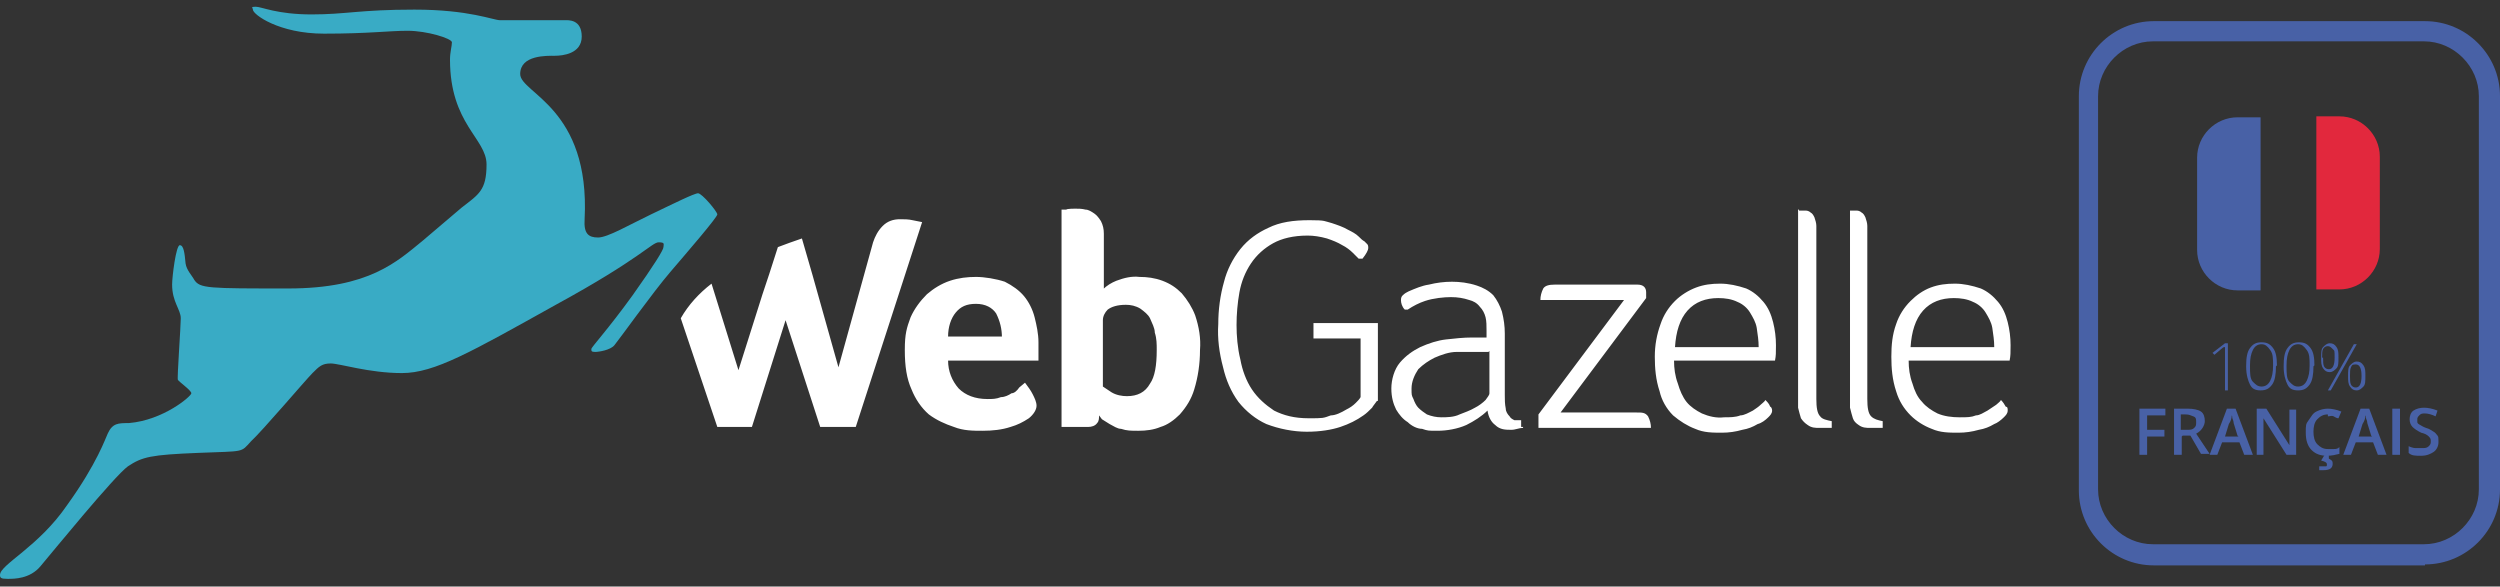
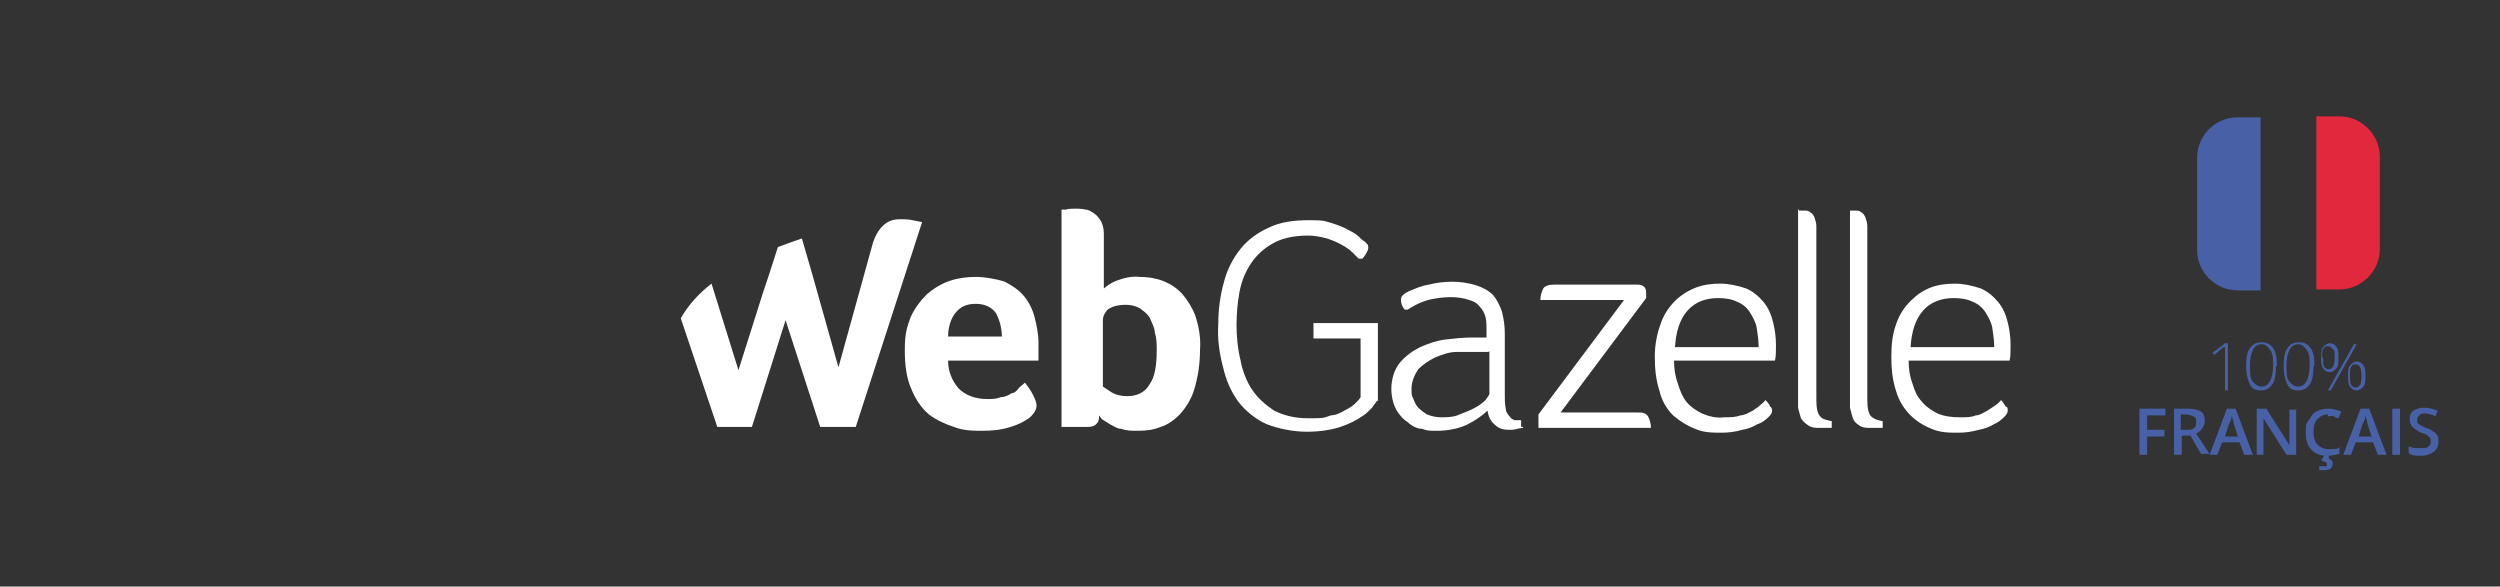
<svg xmlns="http://www.w3.org/2000/svg" id="Calque_1" data-name="Calque 1" version="1.1" viewBox="0 0 260 61">
  <rect x="0" y="0" width="260" height="61" fill="#333333" stroke="none" />
  <defs>
    <style>
      .cls-1 {
        fill: #39abc5;
      }

      .cls-1, .cls-2, .cls-3, .cls-4 {
        stroke-width: 0px;
      }

      .cls-2 {
        fill: #4861a6;
      }

      .cls-3 {
        fill: #e2283d;
      }

      .cls-4 {
        fill: #fff;
      }
    </style>
  </defs>
-   <path class="cls-1" d="M0,59.8c0,.3.1.4.8.4s2.3,0,3.4-1.3,7.7-9.4,9.1-10.4c1.5-1,2.4-1.2,7.3-1.4,4.9-.2,4.4,0,5.5-1.2,1.2-1.1,5.7-6.4,6.4-7.1.7-.7,1-1,1.9-1s4,1,7.4,1,7.2-2.2,16-7.1c8.8-4.8,10-6.5,10.7-6.5s.5.2.5.5-1,1.9-3.2,5c-2.6,3.6-4.3,5.4-4.3,5.6s0,.3.4.3,1.6-.2,2-.7c.5-.6,4-5.5,5.8-7.6s4.9-5.7,4.9-6-1.6-2.2-2-2.2-2.6,1.1-4.9,2.2-4.5,2.4-5.5,2.4-1.5-.4-1.4-1.9c.6-11.6-6.7-13.1-6.7-15.1s2.8-1.9,3.6-1.9,2.8-.2,2.8-2-1.4-1.7-1.7-1.7h-6.8c-.7,0-3.2-1.1-8.9-1.1s-7.1.5-10.7.5-5.2-.8-5.8-.8-.3.1-.3.3c0,.5,2.7,2.5,7.4,2.5s6.7-.3,8.7-.3,4.6.8,4.6,1.2-.2,1-.2,1.8c0,6.7,3.8,8.2,3.8,10.9s-.8,3.1-2.6,4.5l-4,3.4c-2.7,2.2-5.6,5-14,5s-9.2,0-9.8-.9c-.2-.4-.8-1-.9-1.7-.1-1.1-.2-1.9-.6-1.9s-.8,3.3-.8,4.1c0,1.8.9,2.6.9,3.5s-.4,6.3-.3,6.4c.1.2,1.4,1.1,1.4,1.4s-2.9,2.8-6.5,3.1c-1.1,0-1.7,0-2.2,1.1-.2.4-1.1,3.1-4.2,7.4C4,56.9,0,58.7,0,59.8Z" />
  <path class="cls-4" d="M143.2,41.7c-.2.3-.4.5-.5.7-.3.3-.6.6-.9.8-.7.5-1.5.9-2.4,1.2s-2.1.5-3.5.5-2.9-.3-4.2-.8c-1.1-.5-2.1-1.3-2.9-2.3-.8-1.1-1.3-2.3-1.6-3.6-.4-1.5-.6-3-.5-4.5,0-1.5.2-3,.6-4.4.3-1.2.9-2.4,1.7-3.4s1.8-1.7,2.9-2.2c1.2-.6,2.6-.8,4.3-.8s1.5.1,2.3.3c.6.2,1.2.4,1.7.7.4.2.8.4,1.1.7.2.2.4.4.6.5l.3.3c.1.1.1.3.1.4,0,.2-.2.6-.6,1.1h-.4l-.6-.6c-.3-.3-.7-.6-1.1-.8-.5-.3-1-.5-1.6-.7-.7-.2-1.4-.3-2-.3-1.5,0-2.7.3-3.6.8-.9.5-1.7,1.2-2.3,2.1s-1,1.9-1.2,3-.3,2.3-.3,3.4.1,2.4.4,3.6c.2,1.1.6,2.2,1.2,3.1.6.9,1.4,1.6,2.3,2.2,1,.5,2.1.8,3.6.8s1.5,0,2.3-.3c.5,0,1.1-.3,1.6-.6.4-.2.7-.4,1-.7.2-.2.4-.4.5-.6v-6.1h-4.9v-1.6h6.7v8.1h-.1ZM158.4,44.5c-.4,0-.8.2-1.2.2-.6,0-1.2,0-1.7-.5-.4-.3-.7-.8-.8-1.5-.6.6-1.4,1.1-2.2,1.5-.9.4-2,.6-3,.6s-1,0-1.6-.2c-.5,0-1.1-.3-1.5-.7-.5-.3-.9-.8-1.2-1.3-.3-.6-.5-1.3-.5-2.2s.3-2,.9-2.7c.6-.7,1.3-1.2,2.1-1.6.9-.4,1.8-.7,2.7-.8s1.8-.2,2.7-.2h1.5v-.7c0-.5,0-1-.1-1.4s-.3-.8-.6-1.1c-.3-.4-.7-.6-1.1-.7-.6-.2-1.2-.3-1.9-.3s-1.8.1-2.7.4c-.6.2-1.2.5-1.8.9h-.3c-.3-.3-.4-.7-.4-1s.1-.4.2-.5c.2-.2.4-.3.6-.4.7-.3,1.4-.6,2.1-.7.8-.2,1.6-.3,2.4-.3s1.7.1,2.6.4c.6.2,1.2.5,1.7,1,.4.5.7,1.1.9,1.7.2.8.3,1.5.3,2.3v6.4c0,.5,0,.9.1,1.4,0,.3.2.6.4.8.1.2.3.3.5.4.2,0,.5,0,.7,0v.7h.2ZM154.8,36.6h-.8c-.8,0-1.7,0-2.5,0s-1.6.3-2.3.6c-.6.3-1.2.7-1.7,1.2-.4.6-.7,1.3-.7,2s0,.7.2,1.1c.1.3.3.7.5.9.3.3.6.5.9.7.5.2,1,.3,1.5.3s1.3,0,1.9-.3c.5-.2,1.1-.4,1.6-.7.4-.2.8-.5,1.1-.8.2-.3.4-.5.4-.7v-4.4h0ZM160,44.5v-1.4l8.9-11.9h-8.7c0-.4.1-.8.3-1.2.2-.3.6-.4,1.2-.4h8.6c.6,0,.9.3.9.8v.6l-8.9,11.9h7.9c.6,0,.9,0,1.2.4.2.4.3.8.3,1.2h-11.7ZM184.3,42.7c0,.3-.2.5-.4.7-.3.3-.7.6-1.1.7-.5.3-1,.5-1.6.6-.7.2-1.4.3-2.1.3-1,0-1.9,0-2.8-.4-.8-.3-1.6-.8-2.3-1.4-.7-.7-1.2-1.6-1.4-2.5-.4-1.2-.5-2.4-.5-3.6s.2-2.3.6-3.4c.3-.9.8-1.7,1.5-2.4.6-.6,1.4-1.1,2.2-1.4s1.6-.4,2.5-.4,1.8.2,2.7.5c.7.3,1.3.8,1.8,1.4s.8,1.3,1,2.1.3,1.6.3,2.4,0,1.1-.1,1.6h-10.5c0,.8.1,1.6.4,2.4.2.7.5,1.4.9,1.9s1,.9,1.6,1.2c.7.3,1.5.5,2.3.4.6,0,1.2,0,1.7-.2.4,0,.9-.3,1.3-.5.3-.2.6-.4.8-.6.2-.2.4-.3.5-.5.2.2.4.4.5.7.1,0,.2.2.2.4h0ZM182.9,36.1c0-.7-.1-1.3-.2-2-.1-.6-.4-1.1-.7-1.6s-.8-.9-1.3-1.1c-.6-.3-1.3-.4-2-.4-1.3,0-2.4.4-3.2,1.3-.8.9-1.2,2.2-1.3,3.8h8.7ZM187.1,21.9h.7c.2,0,.4.1.5.2.2.1.3.3.4.5.1.3.2.6.2.9v18c0,.9.1,1.5.4,1.8.2.3.7.4,1.2.5v.7h-.7c0,0-.6,0-.6,0-.4,0-.8,0-1.2-.3-.3-.2-.5-.4-.7-.7-.1-.3-.2-.7-.3-1.1v-20.6h.1ZM192.4,21.9h.7c.2,0,.4.1.5.2.2.1.3.3.4.5.1.3.2.6.2.9v18c0,.9.1,1.5.4,1.8.3.3.7.4,1.2.5v.7h-.7c0,0-.6,0-.6,0-.4,0-.8,0-1.2-.3-.3-.2-.5-.4-.6-.7s-.2-.7-.3-1.1v-20.6h0ZM208.8,42.7c0,.3-.2.5-.4.7-.3.3-.7.6-1,.7-.5.3-1,.5-1.6.6-.7.2-1.4.3-2.1.3-1,0-1.9,0-2.8-.4-.8-.3-1.6-.8-2.2-1.4-.7-.7-1.2-1.5-1.5-2.5-.4-1.2-.5-2.4-.5-3.6s.1-2.3.5-3.4c.3-.9.8-1.7,1.5-2.4.6-.6,1.3-1.1,2.1-1.4s1.6-.4,2.5-.4,1.8.2,2.7.5c.7.3,1.3.8,1.8,1.4s.8,1.3,1,2.1.3,1.6.3,2.4,0,1.1-.1,1.6h-10.5c0,.8.1,1.6.4,2.4.2.7.5,1.4,1,1.9.4.5,1,.9,1.6,1.2.7.3,1.5.4,2.3.4s1.2,0,1.7-.2c.4,0,.8-.3,1.2-.5l.9-.6c.2-.2.4-.3.5-.5.2.2.4.5.5.7.2,0,.2.2.2.4h0ZM207.4,36.1c0-.7-.1-1.3-.2-2-.1-.6-.4-1.1-.7-1.6s-.8-.9-1.3-1.1c-.6-.3-1.3-.4-2-.4-1.3,0-2.4.4-3.2,1.3-.8.9-1.2,2.2-1.3,3.8h8.7ZM102.7,41.5c.5,0,.9,0,1.4-.2.4,0,.8-.2,1.1-.4.3,0,.6-.3.8-.6l.6-.5c.3.4.6.8.8,1.2.2.4.4.8.4,1.2s-.3.9-.8,1.3c-.6.4-1.2.7-1.9.9-.9.3-1.9.4-2.9.4s-2,0-3-.4c-.9-.3-1.8-.7-2.6-1.3-.8-.7-1.4-1.6-1.8-2.6-.5-1.1-.7-2.4-.7-4.1s.2-2.3.6-3.4c.4-.9,1-1.7,1.7-2.4.7-.6,1.5-1.1,2.4-1.4s1.8-.4,2.7-.4,2.1.2,3,.5c.8.4,1.5.9,2,1.5s.9,1.4,1.1,2.2.4,1.7.4,2.6v1.9h-9.4c0,1.1.4,2.1,1.1,2.9.7.7,1.7,1.1,3,1.1ZM104.2,35.1c0-.9-.2-1.7-.6-2.5-.4-.6-1.1-1-2.1-1s-1.6.3-2.1.9c-.5.6-.8,1.5-.8,2.5h5.6ZM114.7,30.1c.4-.4.9-.7,1.4-.9.8-.3,1.6-.5,2.4-.4.8,0,1.6.1,2.4.4s1.4.7,2,1.3c.6.7,1.1,1.5,1.4,2.3.4,1.2.6,2.4.5,3.6,0,1.4-.2,2.8-.6,4.1-.3,1-.8,1.8-1.5,2.6-.6.6-1.3,1.1-2,1.3-.7.3-1.5.4-2.3.4s-1.2,0-1.8-.2c-.4,0-.8-.3-1.2-.5-.3-.2-.5-.3-.8-.5l-.3-.4c0,.3,0,.6-.2.8-.2.3-.6.4-.9.4h-2.8v-22.6h.5c0-.1.9-.1.9-.1.4,0,.7,0,1.1.1.3,0,.6.2.9.4.3.2.5.5.7.8.2.4.3.8.3,1.3v5.8h0ZM120.3,36.4c0-.6,0-1.2-.2-1.8,0-.5-.3-1-.5-1.5-.2-.4-.6-.7-1-1-.5-.3-1-.4-1.5-.4-.9,0-1.5.2-1.9.5-.3.3-.5.7-.5,1.1v6.9l.9.6c.5.3,1.1.4,1.6.4,1.1,0,1.9-.4,2.4-1.3.5-.7.7-1.9.7-3.5ZM94.9,22.9c-.4-.1-.9-.1-1.3-.1-.7,0-1.3.2-1.8.7s-.8,1.1-1,1.7l-3.6,13-2.7-9.6-1.1-3.8c-.9.3-1.7.6-2.5.9l-.9,2.8-.7,2.1-2.5,7.9-2.8-9c-1.3,1-2.4,2.2-3.2,3.6l3.8,11.3h3.6l3.5-11.1,3.6,11.1h3.7l6.9-21.3s-1-.2-1-.2Z" />
  <g>
-     <path class="cls-2" d="M252.2,58.8h-28.2c-4.3,0-7.8-3.5-7.8-7.8V10c0-4.3,3.5-7.8,7.8-7.8h28.2c4.3,0,7.8,3.5,7.8,7.8v40.9c0,4.3-3.5,7.8-7.8,7.8ZM223.9,4.3c-3.1,0-5.7,2.6-5.7,5.7v40.9c0,3.1,2.6,5.7,5.7,5.7h28.2c3.1,0,5.7-2.6,5.7-5.7V10c0-3.1-2.6-5.7-5.7-5.7h-28.2Z" />
    <g>
      <g>
        <path class="cls-3" d="M240.9,12.1h2.4c2.3,0,4.2,1.9,4.2,4.2v9.6c0,2.3-1.9,4.2-4.2,4.2h-2.4V12.1h0Z" />
        <path class="cls-2" d="M228.6,12.1h2.4c2.3,0,4.2,1.9,4.2,4.2v9.6c0,2.3-1.9,4.2-4.2,4.2h-2.4V12.1h0Z" transform="translate(463.7 42.3) rotate(-180)" />
      </g>
      <g>
        <path class="cls-2" d="M231.7,40.6h-.3v-3.5c0-.3,0-.6,0-1,0,0,0,0-.1,0s-.4.3-1,.8l-.2-.2,1.3-1h.3v4.8Z" />
        <path class="cls-2" d="M236.7,38.1c0,.8-.1,1.5-.4,1.9s-.6.6-1.2.6-.9-.2-1.1-.6-.4-1-.4-1.9.1-1.5.4-1.9.6-.6,1.2-.6.9.2,1.2.6.4,1,.4,1.8ZM234,38.1c0,.7,0,1.3.3,1.6s.5.5.9.5.7-.2.9-.6.3-.9.3-1.6,0-1.2-.3-1.6-.5-.6-.9-.6-.7.2-.9.6-.3.9-.3,1.6Z" />
        <path class="cls-2" d="M240.6,38.1c0,.8-.1,1.5-.4,1.9s-.6.6-1.2.6-.9-.2-1.1-.6-.4-1-.4-1.9.1-1.5.4-1.9.6-.6,1.2-.6.9.2,1.2.6.4,1,.4,1.8ZM237.8,38.1c0,.7,0,1.3.3,1.6s.5.5.9.5.7-.2.9-.6.3-.9.3-1.6,0-1.2-.3-1.6-.5-.6-.9-.6-.7.2-.9.6-.3.9-.3,1.6Z" />
        <path class="cls-2" d="M243.2,37.2c0,.5,0,.9-.2,1.1s-.4.4-.7.4-.5-.1-.7-.4-.2-.6-.2-1.1,0-.9.2-1.1.4-.4.7-.4.5.1.7.4.2.6.2,1.1ZM241.6,37.2c0,.4,0,.7.1.9s.3.3.5.3c.4,0,.6-.4.6-1.2s0-.7-.2-.9-.3-.3-.5-.3-.4.1-.5.3-.1.5-.1.9ZM245.1,35.8l-2.7,4.8h-.3l2.7-4.8h.3ZM246,39.1c0,.5,0,.9-.2,1.1s-.4.4-.7.4-.5-.1-.7-.4-.2-.6-.2-1.1,0-.9.2-1.1.4-.4.7-.4.5.1.7.4.2.6.2,1.1ZM244.4,39.1c0,.4,0,.7.1.9s.3.3.5.3c.4,0,.6-.4.6-1.2s-.2-1.2-.6-1.2-.4.1-.5.3-.1.5-.1.9Z" />
        <path class="cls-2" d="M223.3,47.3h-.8v-4.8h2.7v.7h-1.9v1.5h1.8v.7h-1.8v2Z" />
        <path class="cls-2" d="M226.9,45.4v1.9h-.8v-4.8h1.4c.6,0,1.1.1,1.4.3s.4.6.4,1-.3,1-.9,1.3l1.4,2.1h-.9l-1.1-1.9h-.8ZM226.9,44.7h.5c.4,0,.6,0,.8-.2s.2-.3.2-.6,0-.5-.3-.6-.4-.2-.8-.2h-.5v1.6Z" />
        <path class="cls-2" d="M233.4,47.3l-.5-1.3h-1.8l-.5,1.3h-.8l1.8-4.8h.9l1.8,4.8h-.8ZM232.7,45.3l-.4-1.3c0,0,0-.2-.1-.4s0-.3-.1-.4c0,.3-.1.6-.3.9l-.4,1.3h1.4Z" />
        <path class="cls-2" d="M238.8,47.3h-1l-2.4-3.8h0v.2c0,.4,0,.8,0,1.1v2.5h-.7v-4.8h1l2.4,3.8h0c0,0,0-.2,0-.5s0-.6,0-.7v-2.5h.7v4.8Z" />
        <path class="cls-2" d="M242.1,43.1c-.5,0-.8.2-1.1.5s-.4.8-.4,1.3.1,1,.4,1.3.6.5,1.1.5.4,0,.6,0,.4,0,.6-.2v.7c-.4.1-.8.2-1.3.2-.7,0-1.2-.2-1.6-.6s-.6-1-.6-1.8,0-.9.3-1.3.4-.7.8-.9.8-.3,1.2-.3.9.1,1.4.3l-.3.7c-.2,0-.3-.1-.5-.2s-.4,0-.6,0ZM242.6,48.2c0,.5-.3.7-1,.7s-.3,0-.4,0v-.4c.1,0,.3,0,.4,0s.2,0,.3,0,.1-.1.1-.2c0-.2-.2-.3-.6-.4l.3-.5h.5v.3s.2.1.3.2.1.2.1.4Z" />
        <path class="cls-2" d="M247.3,47.3l-.5-1.3h-1.8l-.5,1.3h-.8l1.8-4.8h.9l1.8,4.8h-.8ZM246.6,45.3l-.4-1.3c0,0,0-.2-.1-.4s0-.3-.1-.4c0,.3-.1.6-.3.9l-.4,1.3h1.4Z" />
        <path class="cls-2" d="M248.8,47.3v-4.8h.8v4.8h-.8Z" />
        <path class="cls-2" d="M253.6,46c0,.4-.2.8-.5,1s-.7.4-1.3.4-1,0-1.3-.3v-.7c.2.1.5.2.7.2s.5,0,.7,0c.3,0,.5,0,.7-.2s.2-.3.2-.5,0-.3-.2-.5-.4-.3-.8-.4c-.4-.2-.7-.4-.9-.6s-.3-.5-.3-.8.1-.7.4-.9.7-.3,1.1-.3.9.1,1.4.3l-.2.6c-.4-.2-.8-.3-1.1-.3s-.4,0-.6.2-.2.3-.2.4,0,.2,0,.3.1.2.3.3.3.2.6.3c.4.1.6.3.8.4s.3.3.4.4.1.3.1.6Z" />
      </g>
    </g>
  </g>
</svg>